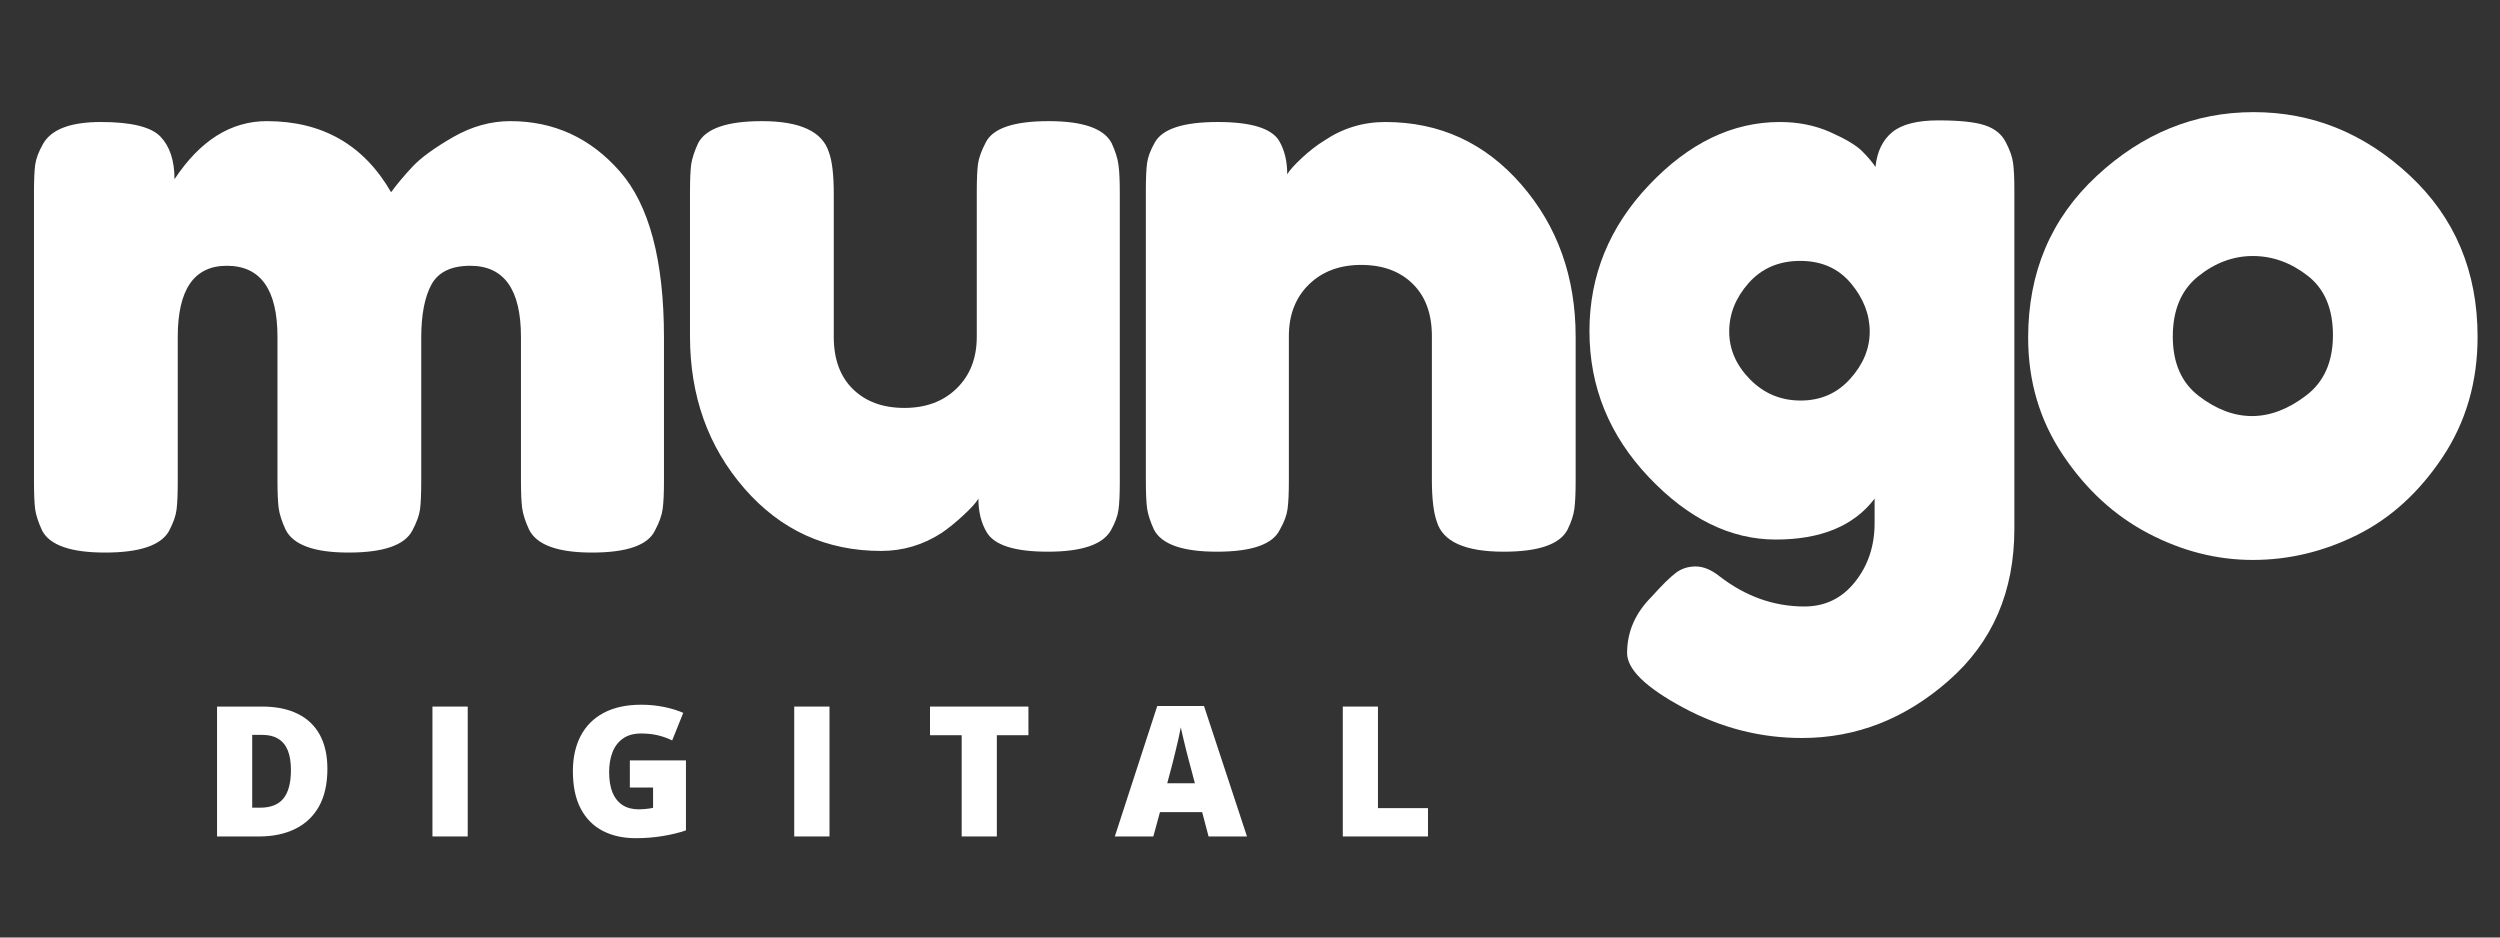
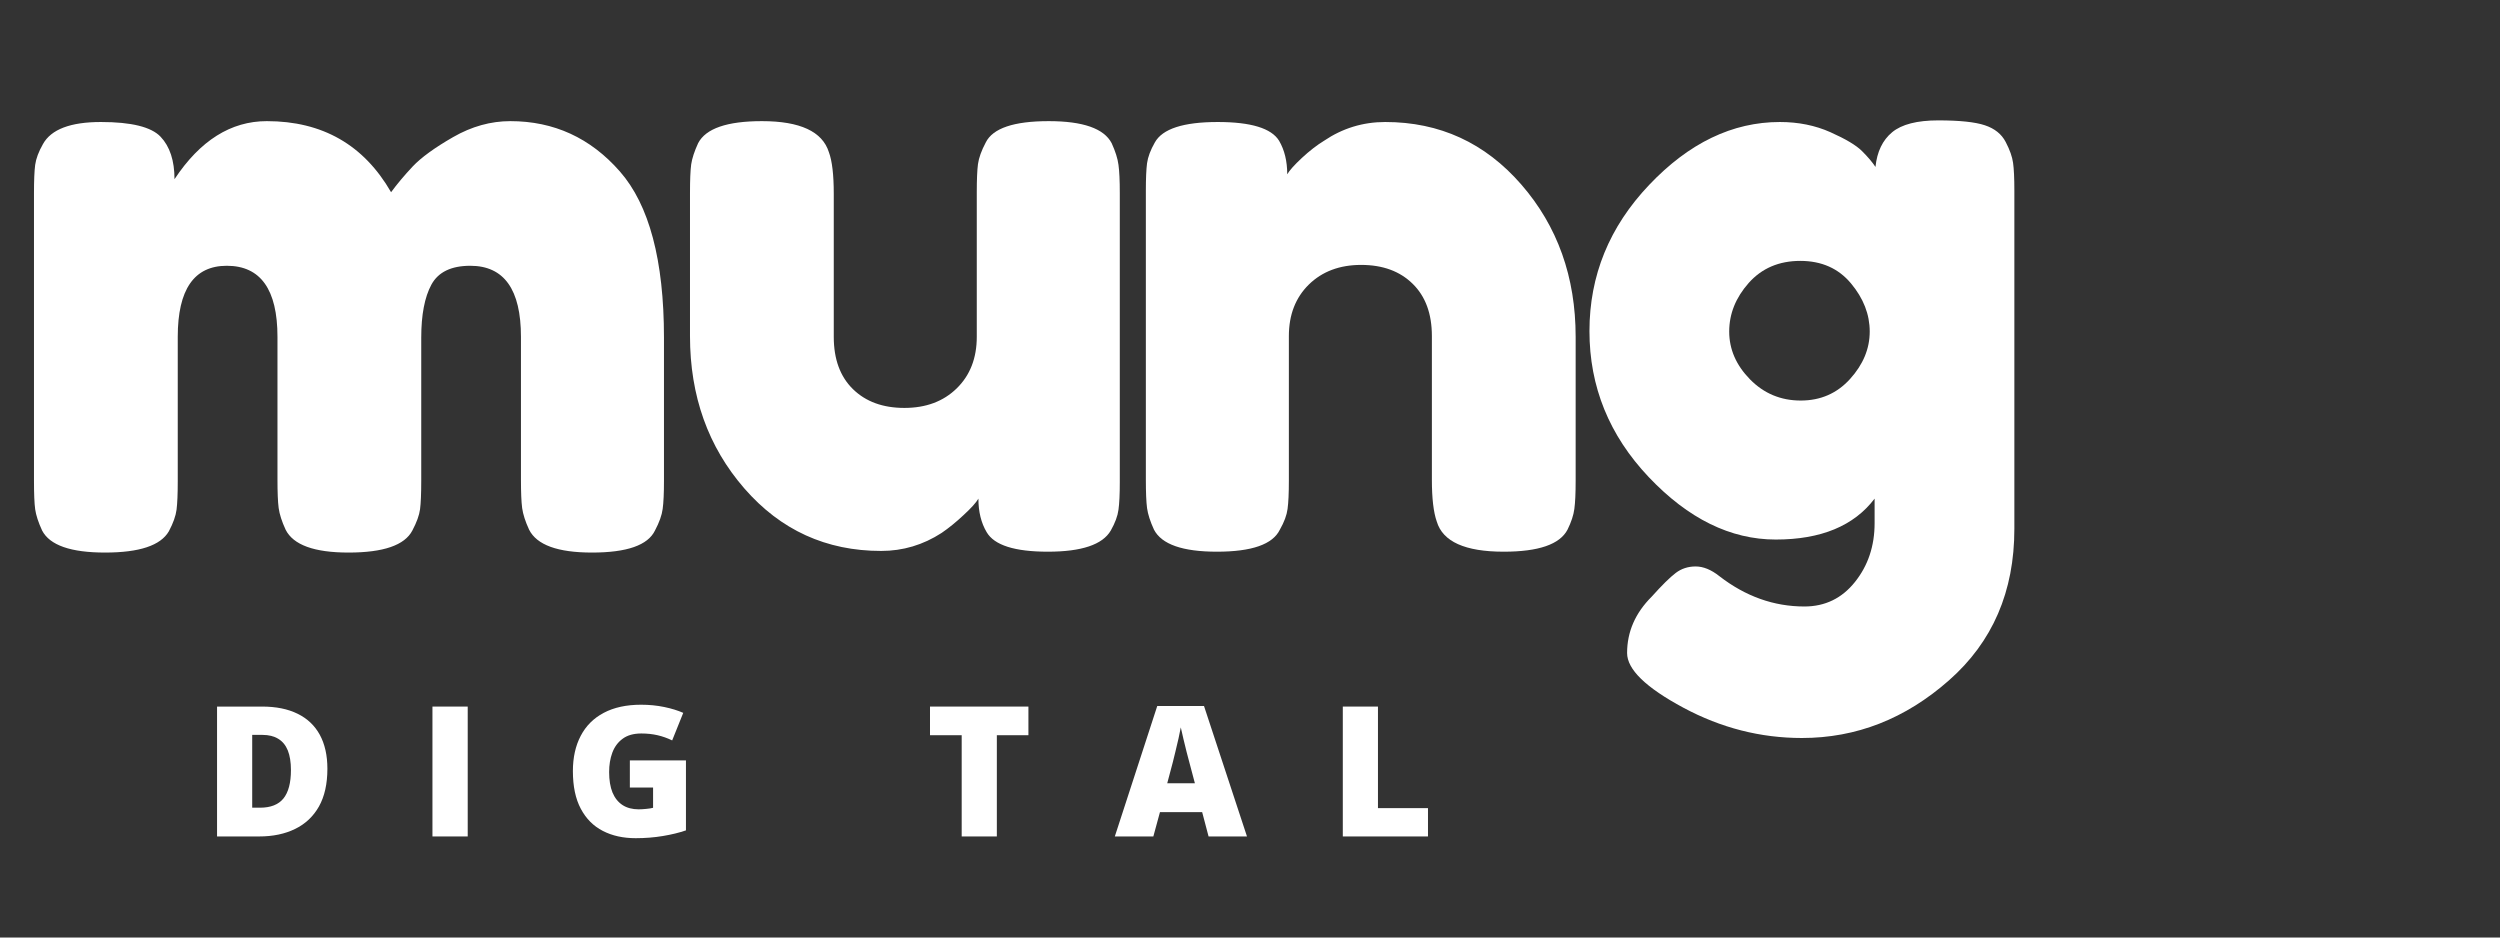
<svg xmlns="http://www.w3.org/2000/svg" width="480" zoomAndPan="magnify" viewBox="0 0 360 135" height="180" preserveAspectRatio="xMidYMid meet" version="1.0">
  <rect x="0" y="0" width="360" height="135" fill="#333333" stroke="none" />
  <defs>
    <g />
    <clipPath id="d7da66b77e">
      <path d="M 1.324 0 L 358.676 0 L 358.676 130 L 1.324 130 Z M 1.324 0 " clip-rule="nonzero" />
    </clipPath>
    <clipPath id="28305de134">
      <path d="M 0.324 0 L 357.676 0 L 357.676 109 L 0.324 109 Z M 0.324 0 " clip-rule="nonzero" />
    </clipPath>
    <clipPath id="8b3db28419">
      <rect x="0" width="358" y="0" height="109" />
    </clipPath>
    <clipPath id="4a03497ce4">
      <path d="M 27 91 L 219 91 L 219 129.363 L 27 129.363 Z M 27 91 " clip-rule="nonzero" />
    </clipPath>
    <clipPath id="cacfe6cae7">
      <rect x="0" width="192" y="0" height="39" />
    </clipPath>
    <clipPath id="a7767d30fb">
      <rect x="0" width="358" y="0" height="130" />
    </clipPath>
  </defs>
  <g clip-path="url(#d7da66b77e)">
    <g transform="matrix(1, 0, 0, 1, 1, -0)">
      <g clip-path="url(#a7767d30fb)">
        <g clip-path="url(#28305de134)">
          <g transform="matrix(1, 0, 0, 1, 0, -0)">
            <g clip-path="url(#8b3db28419)">
              <g fill="#ffffff" fill-opacity="1">
                <g transform="translate(-0.81, 79.569)">
                  <g>
                    <path d="M 24.938 -53.766 C 28.625 -59.336 33.055 -62.125 38.234 -62.125 C 46.234 -62.125 52.195 -58.711 56.125 -51.891 C 56.988 -53.066 58.023 -54.301 59.234 -55.594 C 60.453 -56.883 62.395 -58.297 65.062 -59.828 C 67.727 -61.359 70.473 -62.125 73.297 -62.125 C 79.578 -62.125 84.832 -59.711 89.062 -54.891 C 93.301 -50.066 95.422 -42.082 95.422 -30.938 L 95.422 -10.359 C 95.422 -8.547 95.359 -7.188 95.234 -6.281 C 95.117 -5.383 94.75 -4.348 94.125 -3.172 C 93.102 -1.055 90.082 0 85.062 0 C 80.125 0 77.102 -1.098 76 -3.297 C 75.457 -4.473 75.125 -5.508 75 -6.406 C 74.883 -7.312 74.828 -8.664 74.828 -10.469 L 74.828 -31.062 C 74.828 -37.883 72.395 -41.297 67.531 -41.297 C 64.789 -41.297 62.926 -40.395 61.938 -38.594 C 60.957 -36.789 60.469 -34.238 60.469 -30.938 L 60.469 -10.359 C 60.469 -8.473 60.41 -7.098 60.297 -6.234 C 60.18 -5.367 59.812 -4.348 59.188 -3.172 C 58.082 -1.055 55.02 0 50 0 C 45.062 0 42.039 -1.098 40.938 -3.297 C 40.395 -4.473 40.062 -5.508 39.938 -6.406 C 39.82 -7.312 39.766 -8.664 39.766 -10.469 L 39.766 -31.062 C 39.766 -37.883 37.332 -41.297 32.469 -41.297 C 27.758 -41.297 25.406 -37.883 25.406 -31.062 L 25.406 -10.234 C 25.406 -8.43 25.348 -7.078 25.234 -6.172 C 25.117 -5.273 24.75 -4.238 24.125 -3.062 C 22.945 -1.02 19.883 0 14.938 0 C 10 0 6.977 -1.055 5.875 -3.172 C 5.332 -4.348 5 -5.367 4.875 -6.234 C 4.758 -7.098 4.703 -8.473 4.703 -10.359 L 4.703 -51.766 C 4.703 -53.566 4.758 -54.922 4.875 -55.828 C 5 -56.734 5.375 -57.734 6 -58.828 C 7.176 -60.941 9.957 -62 14.344 -62 C 18.738 -62 21.602 -61.289 22.938 -59.875 C 24.27 -58.469 24.938 -56.43 24.938 -53.766 Z M 24.938 -53.766 " />
                  </g>
                </g>
              </g>
              <g fill="#ffffff" fill-opacity="1">
                <g transform="translate(93.656, 79.569)">
                  <g>
                    <path d="M 32.234 -0.234 C 24.316 -0.234 17.75 -3.234 12.531 -9.234 C 7.312 -15.234 4.703 -22.547 4.703 -31.172 L 4.703 -51.766 C 4.703 -53.648 4.758 -55.023 4.875 -55.891 C 5 -56.754 5.332 -57.773 5.875 -58.953 C 6.977 -61.066 10.039 -62.125 15.062 -62.125 C 20.551 -62.125 23.766 -60.633 24.703 -57.656 C 25.172 -56.395 25.406 -54.395 25.406 -51.656 L 25.406 -31.062 C 25.406 -27.844 26.328 -25.332 28.172 -23.531 C 30.016 -21.727 32.484 -20.828 35.578 -20.828 C 38.68 -20.828 41.191 -21.766 43.109 -23.641 C 45.035 -25.523 46 -28 46 -31.062 L 46 -51.891 C 46 -53.691 46.055 -55.039 46.172 -55.938 C 46.297 -56.844 46.672 -57.883 47.297 -59.062 C 48.316 -61.102 51.336 -62.125 56.359 -62.125 C 61.297 -62.125 64.316 -61.066 65.422 -58.953 C 65.961 -57.773 66.289 -56.734 66.406 -55.828 C 66.531 -54.922 66.594 -53.566 66.594 -51.766 L 66.594 -10.125 C 66.594 -8.395 66.531 -7.078 66.406 -6.172 C 66.289 -5.273 65.922 -4.273 65.297 -3.172 C 64.117 -1.141 61.098 -0.125 56.234 -0.125 C 51.453 -0.125 48.516 -1.062 47.422 -2.938 C 46.629 -4.27 46.234 -5.879 46.234 -7.766 C 45.922 -7.211 45.211 -6.426 44.109 -5.406 C 43.016 -4.383 41.957 -3.523 40.938 -2.828 C 38.27 -1.098 35.367 -0.234 32.234 -0.234 Z M 32.234 -0.234 " />
                  </g>
                </g>
              </g>
              <g fill="#ffffff" fill-opacity="1">
                <g transform="translate(159.3, 79.569)">
                  <g>
                    <path d="M 39.172 -62 C 47.016 -62 53.547 -59 58.766 -53 C 63.984 -47 66.594 -39.688 66.594 -31.062 L 66.594 -10.359 C 66.594 -8.547 66.531 -7.188 66.406 -6.281 C 66.289 -5.383 65.961 -4.391 65.422 -3.297 C 64.316 -1.18 61.254 -0.125 56.234 -0.125 C 50.672 -0.125 47.457 -1.57 46.594 -4.469 C 46.125 -5.801 45.891 -7.801 45.891 -10.469 L 45.891 -31.172 C 45.891 -34.391 44.969 -36.898 43.125 -38.703 C 41.281 -40.516 38.805 -41.422 35.703 -41.422 C 32.609 -41.422 30.098 -40.477 28.172 -38.594 C 26.254 -36.707 25.297 -34.234 25.297 -31.172 L 25.297 -10.359 C 25.297 -8.547 25.234 -7.188 25.109 -6.281 C 24.992 -5.383 24.625 -4.391 24 -3.297 C 22.977 -1.18 19.957 -0.125 14.938 -0.125 C 10 -0.125 6.977 -1.18 5.875 -3.297 C 5.332 -4.473 5 -5.508 4.875 -6.406 C 4.758 -7.312 4.703 -8.664 4.703 -10.469 L 4.703 -52.125 C 4.703 -53.844 4.758 -55.156 4.875 -56.062 C 5 -56.969 5.375 -57.969 6 -59.062 C 7.094 -61.02 10.113 -62 15.062 -62 C 19.844 -62 22.785 -61.098 23.891 -59.297 C 24.672 -57.961 25.062 -56.352 25.062 -54.469 C 25.375 -55.02 26.078 -55.805 27.172 -56.828 C 28.273 -57.848 29.336 -58.672 30.359 -59.297 C 33.023 -61.098 35.961 -62 39.172 -62 Z M 39.172 -62 " />
                  </g>
                </g>
              </g>
              <g fill="#ffffff" fill-opacity="1">
                <g transform="translate(224.943, 79.569)">
                  <g>
                    <path d="M 44 -7.766 C 41.02 -3.836 36.273 -1.875 29.766 -1.875 C 23.254 -1.875 17.156 -4.875 11.469 -10.875 C 5.781 -16.883 2.938 -23.891 2.938 -31.891 C 2.938 -39.891 5.801 -46.906 11.531 -52.938 C 17.258 -58.977 23.535 -62 30.359 -62 C 33.023 -62 35.453 -61.508 37.641 -60.531 C 39.836 -59.551 41.348 -58.648 42.172 -57.828 C 43.004 -57.004 43.656 -56.238 44.125 -55.531 C 44.352 -57.727 45.156 -59.395 46.531 -60.531 C 47.906 -61.664 50.117 -62.234 53.172 -62.234 C 56.234 -62.234 58.469 -62 59.875 -61.531 C 61.289 -61.062 62.289 -60.258 62.875 -59.125 C 63.469 -57.988 63.82 -56.988 63.938 -56.125 C 64.062 -55.258 64.125 -53.926 64.125 -52.125 L 64.125 -3.406 C 64.125 5.613 60.984 12.883 54.703 18.406 C 48.43 23.938 41.375 26.703 33.531 26.703 C 27.57 26.703 21.883 25.25 16.469 22.344 C 11.062 19.445 8.359 16.82 8.359 14.469 C 8.359 11.414 9.535 8.711 11.891 6.359 C 13.379 4.703 14.535 3.562 15.359 2.938 C 16.18 2.312 17.141 2 18.234 2 C 19.336 2 20.477 2.469 21.656 3.406 C 25.414 6.312 29.492 7.766 33.891 7.766 C 36.867 7.766 39.297 6.586 41.172 4.234 C 43.055 1.879 44 -0.941 44 -4.234 Z M 23.062 -31.828 C 23.062 -29.273 24.062 -26.977 26.062 -24.938 C 28.062 -22.906 30.492 -21.891 33.359 -21.891 C 36.223 -21.891 38.594 -22.926 40.469 -25 C 42.352 -27.082 43.297 -29.359 43.297 -31.828 C 43.297 -34.297 42.395 -36.609 40.594 -38.766 C 38.789 -40.922 36.359 -42 33.297 -42 C 30.234 -42 27.758 -40.941 25.875 -38.828 C 24 -36.711 23.062 -34.379 23.062 -31.828 Z M 23.062 -31.828 " />
                  </g>
                </g>
              </g>
              <g fill="#ffffff" fill-opacity="1">
                <g transform="translate(288.116, 79.569)">
                  <g>
-                     <path d="M 2.938 -30.938 C 2.938 -40.352 6.227 -48.117 12.812 -54.234 C 19.406 -60.359 26.938 -63.422 35.406 -63.422 C 43.883 -63.422 51.379 -60.379 57.891 -54.297 C 64.398 -48.223 67.656 -40.477 67.656 -31.062 C 67.656 -24.551 65.969 -18.766 62.594 -13.703 C 59.219 -8.648 55.117 -4.926 50.297 -2.531 C 45.473 -0.133 40.473 1.062 35.297 1.062 C 30.117 1.062 25.098 -0.211 20.234 -2.766 C 15.367 -5.316 11.27 -9.082 7.938 -14.062 C 4.602 -19.039 2.938 -24.664 2.938 -30.938 Z M 27.531 -22.531 C 30.039 -20.613 32.586 -19.656 35.172 -19.656 C 37.766 -19.656 40.352 -20.633 42.938 -22.594 C 45.531 -24.551 46.828 -27.453 46.828 -31.297 C 46.828 -35.141 45.609 -38 43.172 -39.875 C 40.742 -41.758 38.117 -42.703 35.297 -42.703 C 32.473 -42.703 29.844 -41.723 27.406 -39.766 C 24.977 -37.805 23.766 -34.922 23.766 -31.109 C 23.766 -27.305 25.02 -24.445 27.531 -22.531 Z M 27.531 -22.531 " />
-                   </g>
+                     </g>
                </g>
              </g>
            </g>
          </g>
        </g>
        <g clip-path="url(#4a03497ce4)">
          <g transform="matrix(1, 0, 0, 1, 27, 91)">
            <g clip-path="url(#cacfe6cae7)">
              <g fill="#ffffff" fill-opacity="1">
                <g transform="translate(1.239, 29.449)">
                  <g>
                    <path d="M 17.906 -9.75 C 17.906 -7.57 17.5 -5.758 16.688 -4.312 C 15.875 -2.875 14.727 -1.797 13.25 -1.078 C 11.781 -0.359 10.055 0 8.078 0 L 2.016 0 L 2.016 -18.703 L 8.5 -18.703 C 10.508 -18.703 12.211 -18.359 13.609 -17.672 C 15.016 -16.984 16.082 -15.973 16.812 -14.641 C 17.539 -13.305 17.906 -11.676 17.906 -9.75 Z M 12.656 -9.562 C 12.656 -10.695 12.504 -11.641 12.203 -12.391 C 11.898 -13.141 11.441 -13.695 10.828 -14.062 C 10.223 -14.438 9.461 -14.625 8.547 -14.625 L 7.078 -14.625 L 7.078 -4.141 L 8.203 -4.141 C 9.734 -4.141 10.859 -4.582 11.578 -5.469 C 12.297 -6.363 12.656 -7.727 12.656 -9.562 Z M 12.656 -9.562 " />
                  </g>
                </g>
              </g>
              <g fill="#ffffff" fill-opacity="1">
                <g transform="translate(32.257, 29.449)">
                  <g>
                    <path d="M 2.016 0 L 2.016 -18.703 L 7.094 -18.703 L 7.094 0 Z M 2.016 0 " />
                  </g>
                </g>
              </g>
              <g fill="#ffffff" fill-opacity="1">
                <g transform="translate(53.168, 29.449)">
                  <g>
                    <path d="M 9.531 -10.953 L 17.609 -10.953 L 17.609 -0.875 C 16.641 -0.539 15.531 -0.27 14.281 -0.062 C 13.039 0.145 11.738 0.25 10.375 0.25 C 8.57 0.25 6.992 -0.098 5.641 -0.797 C 4.285 -1.492 3.227 -2.555 2.469 -3.984 C 1.707 -5.41 1.328 -7.219 1.328 -9.406 C 1.328 -11.363 1.703 -13.055 2.453 -14.484 C 3.203 -15.922 4.305 -17.023 5.766 -17.797 C 7.234 -18.578 9.031 -18.969 11.156 -18.969 C 12.32 -18.969 13.43 -18.859 14.484 -18.641 C 15.535 -18.422 16.445 -18.141 17.219 -17.797 L 15.625 -13.828 C 14.945 -14.16 14.242 -14.41 13.516 -14.578 C 12.797 -14.742 12.02 -14.828 11.188 -14.828 C 10.062 -14.828 9.16 -14.57 8.484 -14.062 C 7.805 -13.562 7.312 -12.891 7 -12.047 C 6.695 -11.211 6.547 -10.289 6.547 -9.281 C 6.547 -8.113 6.707 -7.129 7.031 -6.328 C 7.363 -5.535 7.848 -4.93 8.484 -4.516 C 9.117 -4.109 9.891 -3.906 10.797 -3.906 C 11.098 -3.906 11.461 -3.926 11.891 -3.969 C 12.316 -4.008 12.645 -4.062 12.875 -4.125 L 12.875 -7.047 L 9.531 -7.047 Z M 9.531 -10.953 " />
                  </g>
                </g>
              </g>
              <g fill="#ffffff" fill-opacity="1">
                <g transform="translate(84.353, 29.449)">
                  <g>
-                     <path d="M 2.016 0 L 2.016 -18.703 L 7.094 -18.703 L 7.094 0 Z M 2.016 0 " />
-                   </g>
+                     </g>
                </g>
              </g>
              <g fill="#ffffff" fill-opacity="1">
                <g transform="translate(105.264, 29.449)">
                  <g>
                    <path d="M 10.281 0 L 5.219 0 L 5.219 -14.578 L 0.656 -14.578 L 0.656 -18.703 L 14.828 -18.703 L 14.828 -14.578 L 10.281 -14.578 Z M 10.281 0 " />
                  </g>
                </g>
              </g>
              <g fill="#ffffff" fill-opacity="1">
                <g transform="translate(132.534, 29.449)">
                  <g>
                    <path d="M 13.5 0 L 12.578 -3.5 L 6.5 -3.5 L 5.547 0 L 0 0 L 6.109 -18.781 L 12.844 -18.781 L 19.031 0 Z M 11.531 -7.656 L 10.719 -10.719 C 10.633 -11.051 10.508 -11.523 10.344 -12.141 C 10.188 -12.766 10.031 -13.406 9.875 -14.062 C 9.719 -14.727 9.594 -15.273 9.5 -15.703 C 9.426 -15.273 9.316 -14.742 9.172 -14.109 C 9.035 -13.484 8.891 -12.863 8.734 -12.25 C 8.586 -11.633 8.461 -11.125 8.359 -10.719 L 7.547 -7.656 Z M 11.531 -7.656 " />
                  </g>
                </g>
              </g>
              <g fill="#ffffff" fill-opacity="1">
                <g transform="translate(163.348, 29.449)">
                  <g>
-                     <path d="M 2.016 0 L 2.016 -18.703 L 7.078 -18.703 L 7.078 -4.078 L 14.281 -4.078 L 14.281 0 Z M 2.016 0 " />
+                     <path d="M 2.016 0 L 2.016 -18.703 L 7.078 -18.703 L 7.078 -4.078 L 14.281 -4.078 L 14.281 0 M 2.016 0 " />
                  </g>
                </g>
              </g>
            </g>
          </g>
        </g>
      </g>
    </g>
  </g>
</svg>